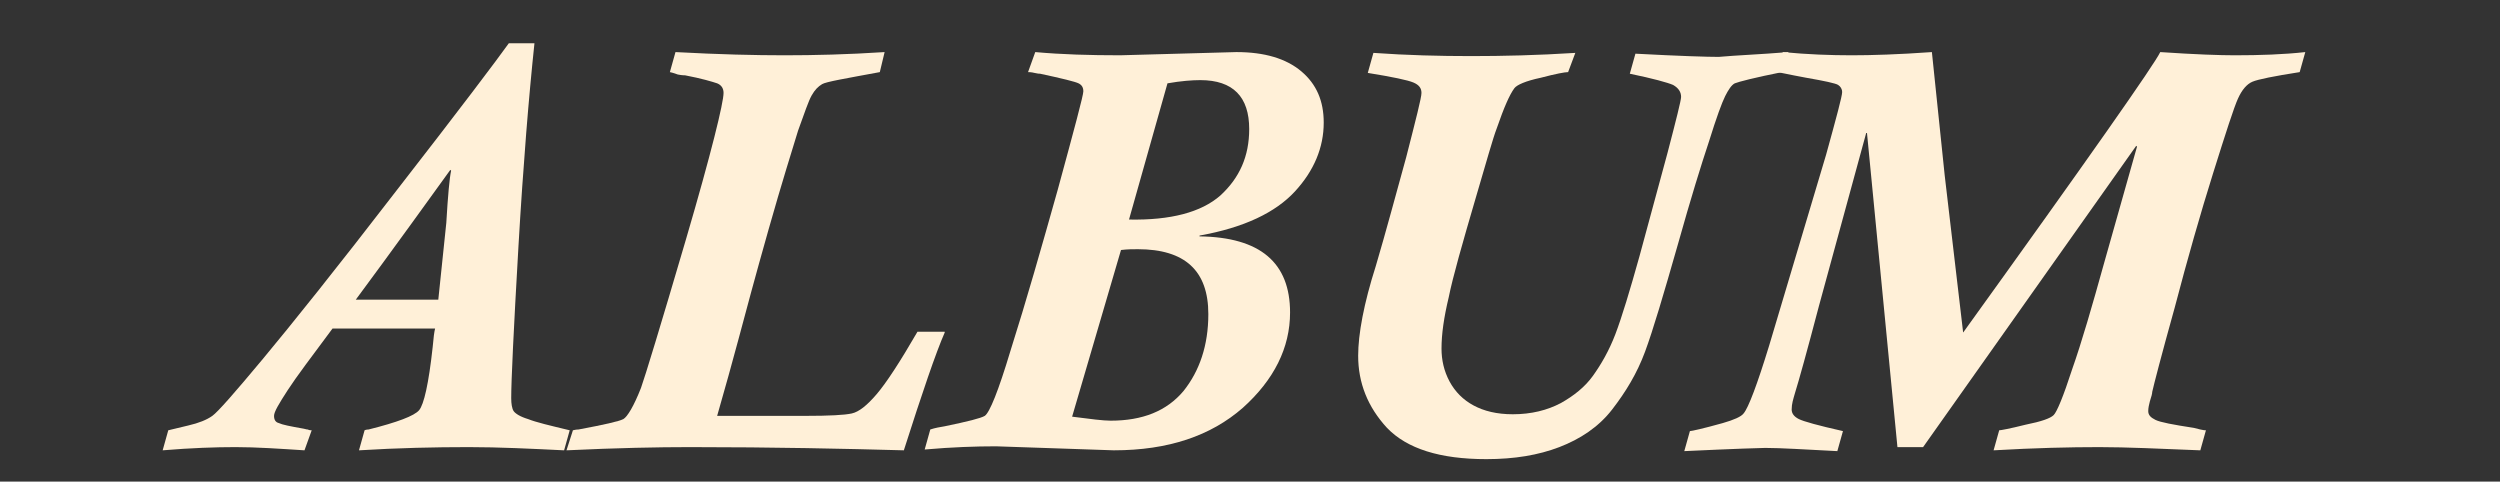
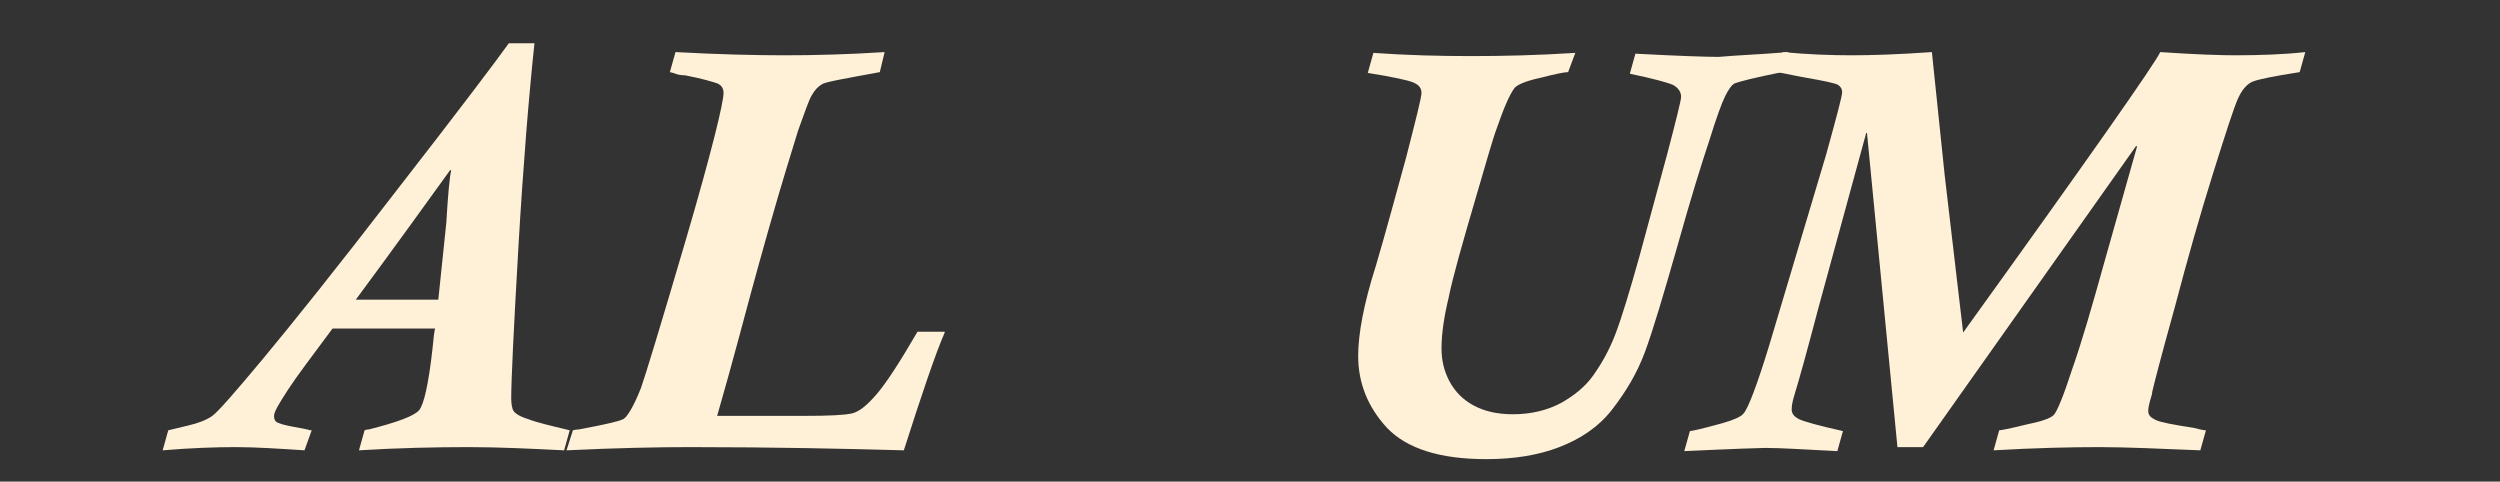
<svg xmlns="http://www.w3.org/2000/svg" version="1.1" id="Layer_1" x="0px" y="0px" viewBox="0 0 312 60.1" style="enable-background:new 0 0 312 60.1;" xml:space="preserve">
  <rect x="0" y="0" width="312" height="60.1" fill="#333333" stroke="none" />
  <style type="text/css">
	.st0{fill:#FFF0D8;}
</style>
  <g>
    <path class="st0" d="M71.1,53.7l-0.7,2.5c-4.1-0.2-8.1-0.4-11.9-0.4c-4.2,0-8.8,0.1-13.7,0.4l0.7-2.5c0,0,0.2-0.1,0.5-0.1   c3.6-0.9,5.7-1.7,6.3-2.4c0.6-0.7,1.2-3.3,1.7-7.9c0.1-1.2,0.2-1.9,0.3-2.3H41.5c-2.6,3.5-4.5,6-5.6,7.7s-1.7,2.7-1.7,3.2   c0,0.5,0.2,0.8,0.6,0.9c0.4,0.2,1.4,0.4,3.1,0.7c0.1,0,0.3,0.1,0.5,0.1c0.2,0.1,0.4,0.1,0.5,0.1L38,56.2c-3.1-0.2-6-0.4-8.6-0.4   c-2.5,0-5.5,0.1-9.1,0.4l0.7-2.5l2.5-0.6c1.3-0.3,2.3-0.7,3-1.2c0.7-0.5,2.8-2.9,6.3-7.1c3.5-4.2,9.2-11.3,16.9-21.3   c7.7-9.9,12.3-16,13.8-18.1h3.2C66,12,65.3,20.5,64.7,30.8c-0.6,10.4-0.9,16.7-0.9,18.9c0,0.7,0.1,1.3,0.3,1.6   c0.2,0.3,0.8,0.7,1.8,1C66.9,52.7,68.6,53.1,71.1,53.7z M56.3,21.3l-0.1-0.1c-7.2,10-11.2,15.4-11.8,16.2h10.3l1-9.6   C55.9,24.4,56.1,22.2,56.3,21.3z" />
    <path class="st0" d="M117.9,41.5c-1.1,2.5-2.8,7.5-5.1,14.7c-7.3-0.2-16.2-0.4-26.7-0.4c-4,0-9.1,0.1-15.4,0.4l0.8-2.5   c0.1,0,0.3-0.1,0.7-0.1c3.2-0.6,5-1,5.6-1.3c0.5-0.3,1.3-1.6,2.2-3.9c0.5-1.4,2.4-7.6,5.6-18.5c3.2-10.9,4.7-17.1,4.7-18.3   c0-0.6-0.3-1-0.8-1.2c-0.6-0.2-1.9-0.6-4-1c-0.1,0-0.4,0-0.9-0.1C84,9.1,83.7,9,83.6,9l0.7-2.5c5.5,0.3,10,0.4,13.6,0.4   c3.7,0,7.9-0.1,12.5-0.4L109.8,9c-4.3,0.8-6.7,1.2-7.2,1.5s-0.9,0.7-1.3,1.4c-0.4,0.7-0.9,2.2-1.7,4.4c-0.7,2.3-2,6.4-3.7,12.4   c-1.7,6-2.9,10.5-3.7,13.5c-0.8,3-1.7,6.2-2.7,9.7h11c3,0,4.9-0.1,5.8-0.3c0.9-0.2,1.9-1,3.1-2.4c1.2-1.4,2.9-4,5.1-7.8H117.9z" />
-     <path class="st0" d="M129.2,6.5c3.3,0.3,6.8,0.4,10.6,0.4l14.5-0.4c3.5,0,6.2,0.8,8.1,2.4c1.9,1.6,2.8,3.7,2.8,6.4   c0,3.1-1.2,6-3.6,8.6c-2.4,2.6-6.3,4.5-11.9,5.5v0.1c7.6,0.1,11.3,3.3,11.3,9.5c0,4.4-2,8.4-5.9,11.9c-4,3.5-9.3,5.3-16.1,5.3   l-14.7-0.5c-2.5,0-5.5,0.1-8.9,0.4l0.7-2.5c0.6-0.2,1.2-0.3,1.8-0.4c2.9-0.6,4.5-1,5-1.3c0.6-0.4,1.7-3.1,3.2-8.1   c2-6.3,3.9-13,5.9-20.1c2.1-7.7,3.2-11.8,3.2-12.3c0-0.5-0.2-0.8-0.6-1s-2-0.6-4.8-1.2c-0.1,0-0.3,0-0.7-0.1   c-0.4-0.1-0.7-0.1-0.8-0.1L129.2,6.5z M133.8,52c2.3,0.3,3.9,0.5,4.8,0.5c4,0,7-1.2,9.1-3.7c2-2.5,3.1-5.7,3.1-9.6   c0-5.4-2.9-8.1-8.8-8.1c-0.6,0-1.3,0-2.1,0.1L133.8,52z M140.9,27.4c5.2,0.1,9-0.9,11.4-3c2.4-2.2,3.6-4.9,3.6-8.3   c0-4-2-6.1-6.1-6.1c-1,0-2.4,0.1-4.1,0.4L140.9,27.4z" />
    <path class="st0" d="M223.2,6.5L222.4,9c-3.5,0.7-5.4,1.2-5.9,1.4c-0.4,0.2-0.8,0.8-1.2,1.6c-0.4,0.8-1.1,2.7-2,5.6   c-1,3-2.3,7.2-3.9,12.9c-1.8,6.3-3.1,10.7-4.1,13.4c-1,2.7-2.4,5-4.1,7.2s-4,3.7-6.6,4.7c-2.6,1-5.6,1.5-9.1,1.5   c-5.8,0-9.9-1.3-12.4-3.9c-2.4-2.6-3.6-5.6-3.6-9c0-2.7,0.7-6.5,2.2-11.2c1.3-4.4,2.5-8.9,3.8-13.6c1.2-4.7,1.9-7.4,1.9-8   c0-0.6-0.3-1-1-1.3c-0.7-0.3-2.6-0.7-5.7-1.2l0.7-2.5c4.2,0.3,8.3,0.4,12.2,0.4c3.9,0,8.3-0.1,13-0.4L195.7,9   c-0.4,0-1.5,0.2-3.4,0.7c-1.9,0.4-3,0.9-3.3,1.3c-0.6,0.8-1.3,2.4-2.2,5c-0.5,1.3-1.3,4.2-2.6,8.6c-1.7,5.8-2.9,10-3.4,12.5   c-0.6,2.5-0.9,4.6-0.9,6.4c0,1.4,0.3,2.8,1,4.1c0.7,1.3,1.7,2.3,3,3c1.3,0.7,2.9,1.1,4.9,1.1c2.3,0,4.3-0.5,6-1.4   c1.6-0.9,3-2,4-3.4c1-1.4,2-3.1,2.8-5.2c0.8-2.1,1.8-5.4,3-9.7l3.5-12.9c1.1-4.2,1.7-6.6,1.7-7c0-0.6-0.3-1.1-1-1.5   c-0.7-0.3-2.5-0.8-5.4-1.4l0.7-2.5c5.6,0.3,9,0.4,10.4,0.4C216.7,6.9,219.5,6.8,223.2,6.5z" />
    <path class="st0" d="M287.7,6.5L287,9c-3.2,0.5-5.2,0.9-5.9,1.2c-0.7,0.3-1.3,1-1.8,2.1c-0.5,1.1-1.5,4.2-3.1,9.3   c-1.6,5.1-3.2,10.7-4.8,16.8c-1.7,6.1-2.6,9.6-2.8,10.5c0,0.2-0.1,0.6-0.3,1.2c-0.1,0.4-0.2,0.8-0.2,1.2c0,0.5,0.3,0.8,0.9,1.1   c0.6,0.3,2.2,0.6,4.8,1l0.8,0.2c0.4,0.1,0.6,0.1,0.7,0.1l-0.7,2.5c-5-0.2-9.2-0.4-12.6-0.4c-3.7,0-8,0.1-13.2,0.4l0.7-2.5   c0.2,0,1.3-0.2,3.3-0.7c2-0.4,3.1-0.8,3.5-1.2c0.4-0.4,1.2-2.3,2.3-5.7c1.2-3.4,2.5-7.9,4-13.3l4.1-14.5l-0.1-0.1L240,55.8h-3.2   L233,16.6h-0.1L227,38.2c-1.5,5.7-2.5,9.3-3,10.9c-0.2,0.7-0.4,1.3-0.4,2c0,0.5,0.3,0.9,0.9,1.2c0.6,0.3,2.4,0.8,5.5,1.5l-0.7,2.5   c-4-0.2-7-0.4-9-0.4c-0.4,0-3.7,0.1-10.1,0.4l0.7-2.5c0.2,0,1.6-0.3,4.1-1c1.4-0.4,2.3-0.8,2.6-1.2c0.6-0.7,1.7-3.6,3.2-8.5   l7.1-23.8c1.3-4.7,2-7.3,2-7.8c0-0.4-0.2-0.7-0.5-0.9c-0.3-0.2-1.7-0.5-4-0.9C223.2,9.3,222,9,221.7,9l0.8-2.5   c3.1,0.3,6,0.4,8.6,0.4c2.4,0,5.8-0.1,10-0.4l1.6,15.4l2.3,19.6c15.7-21.8,23.9-33.5,24.6-35c4.4,0.3,7.5,0.4,9.3,0.4   C282,6.9,285,6.8,287.7,6.5z" />
  </g>
</svg>